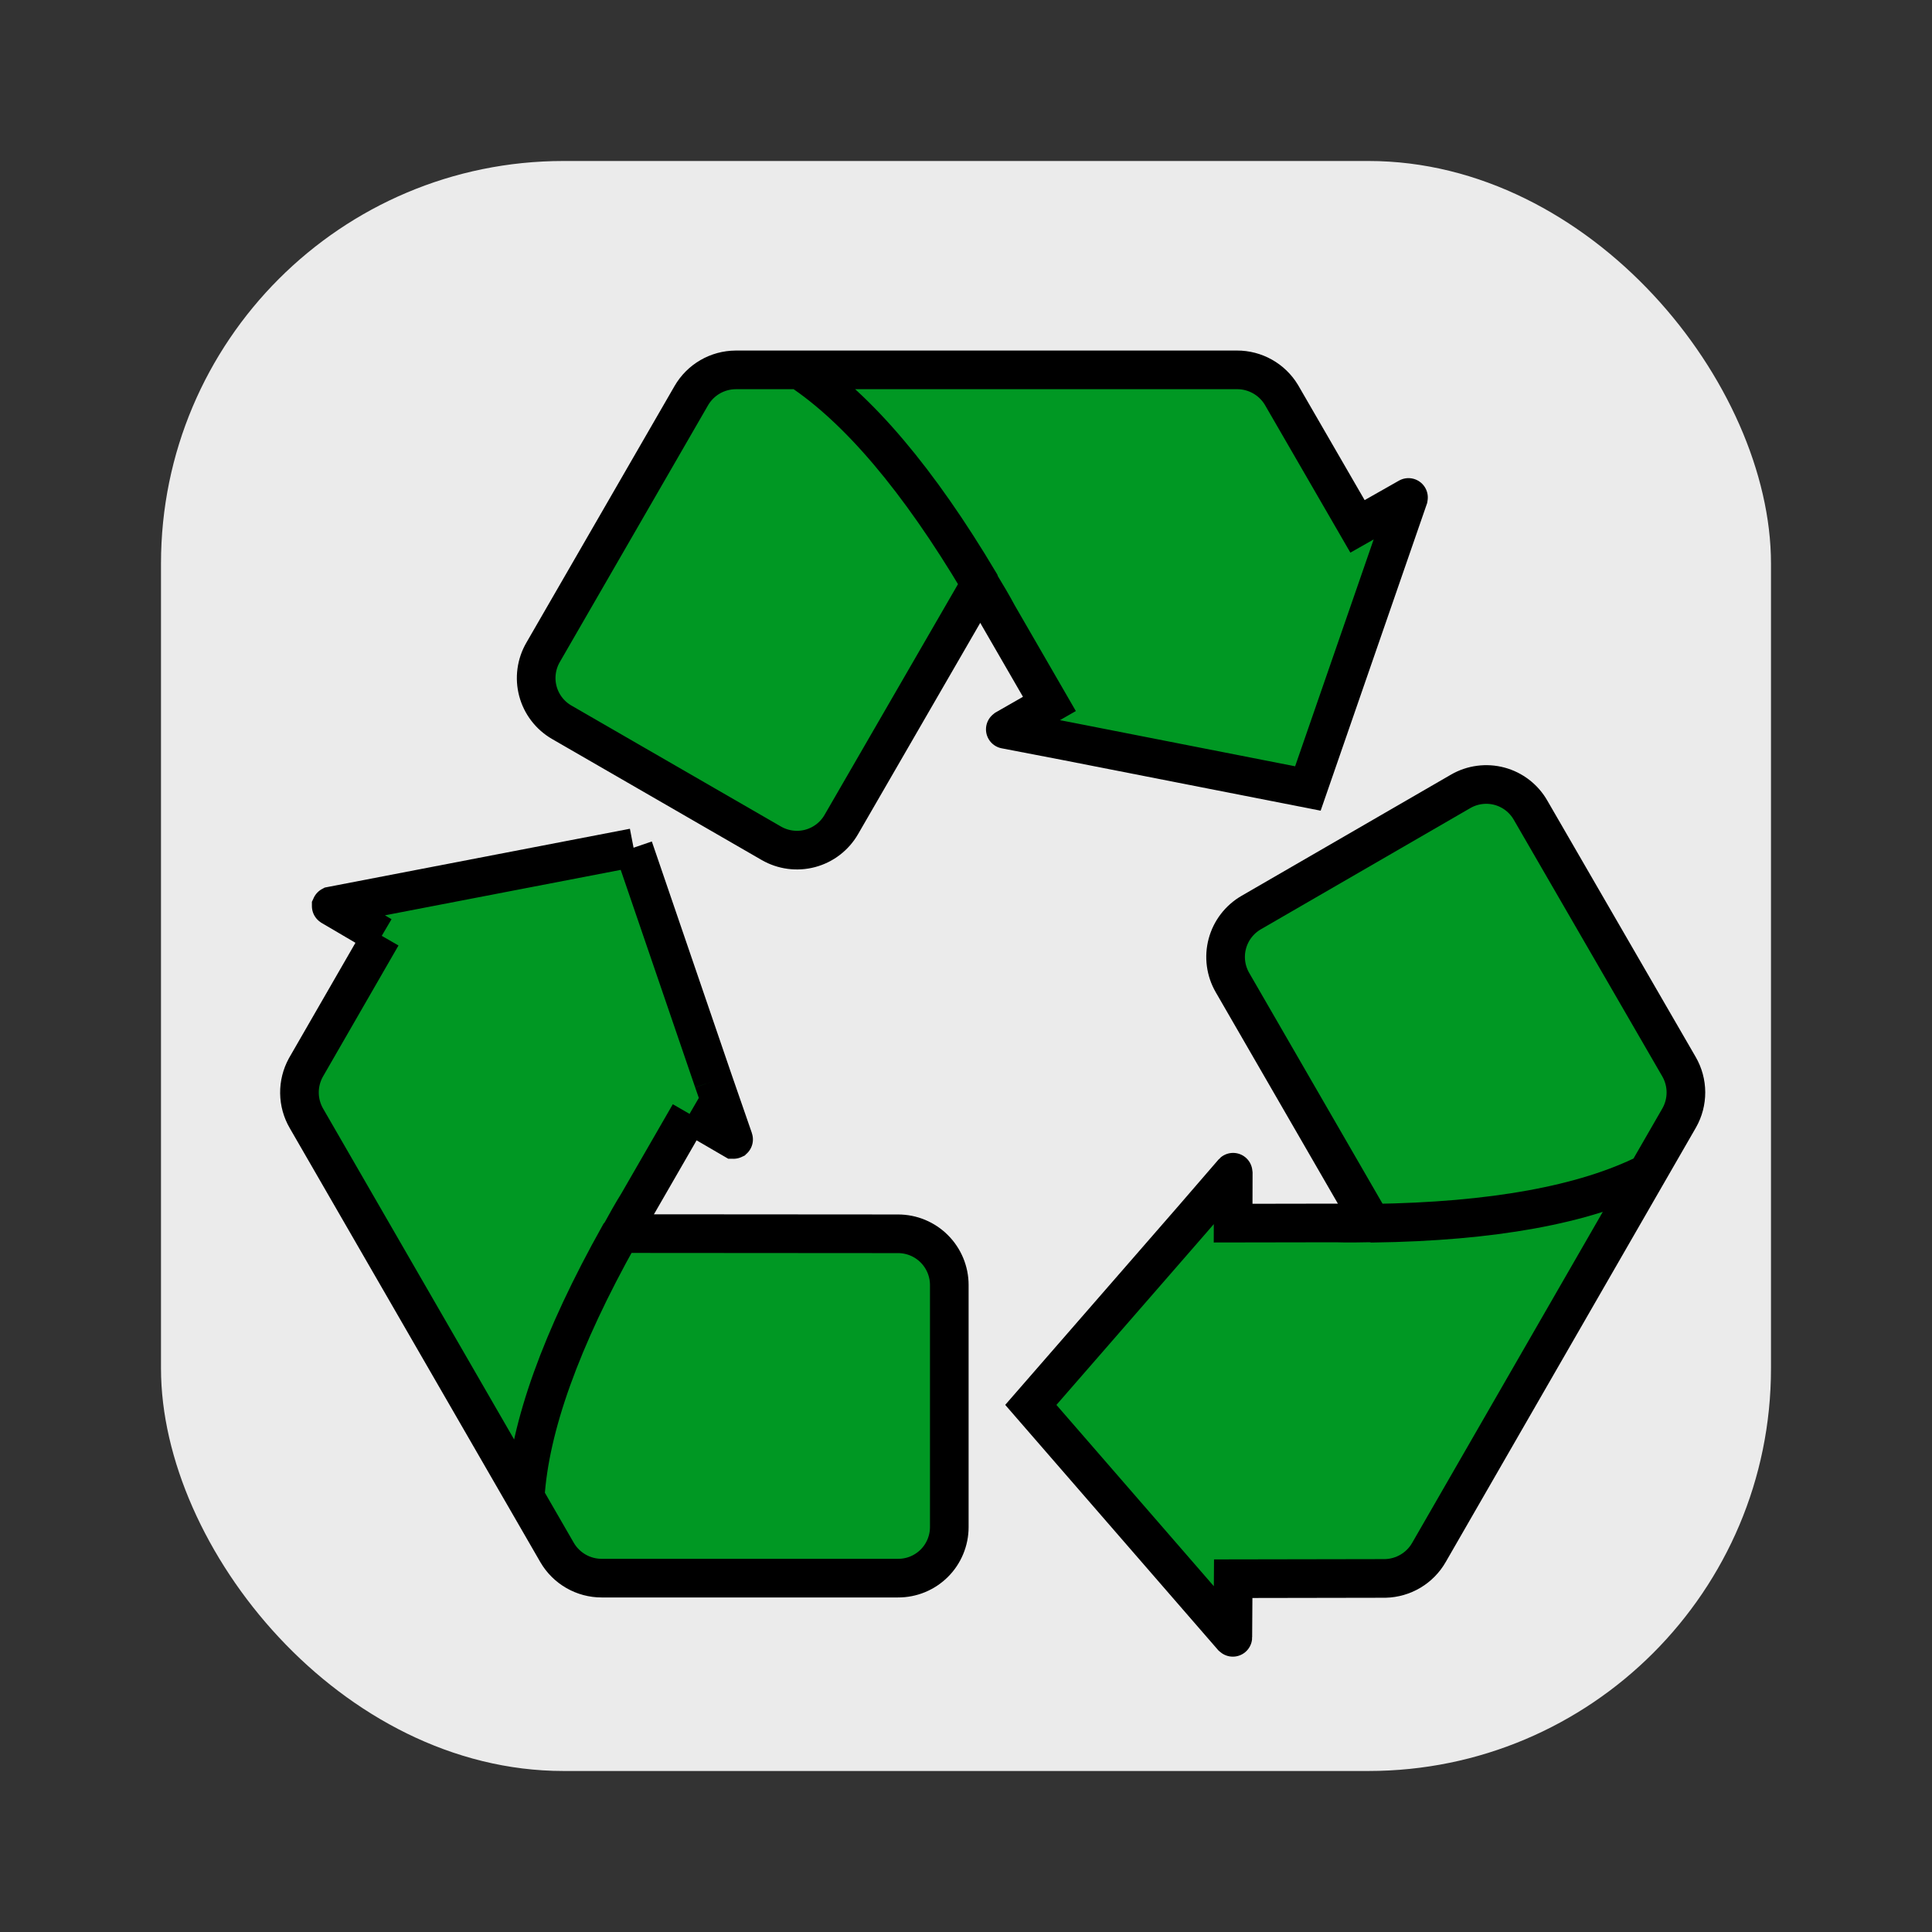
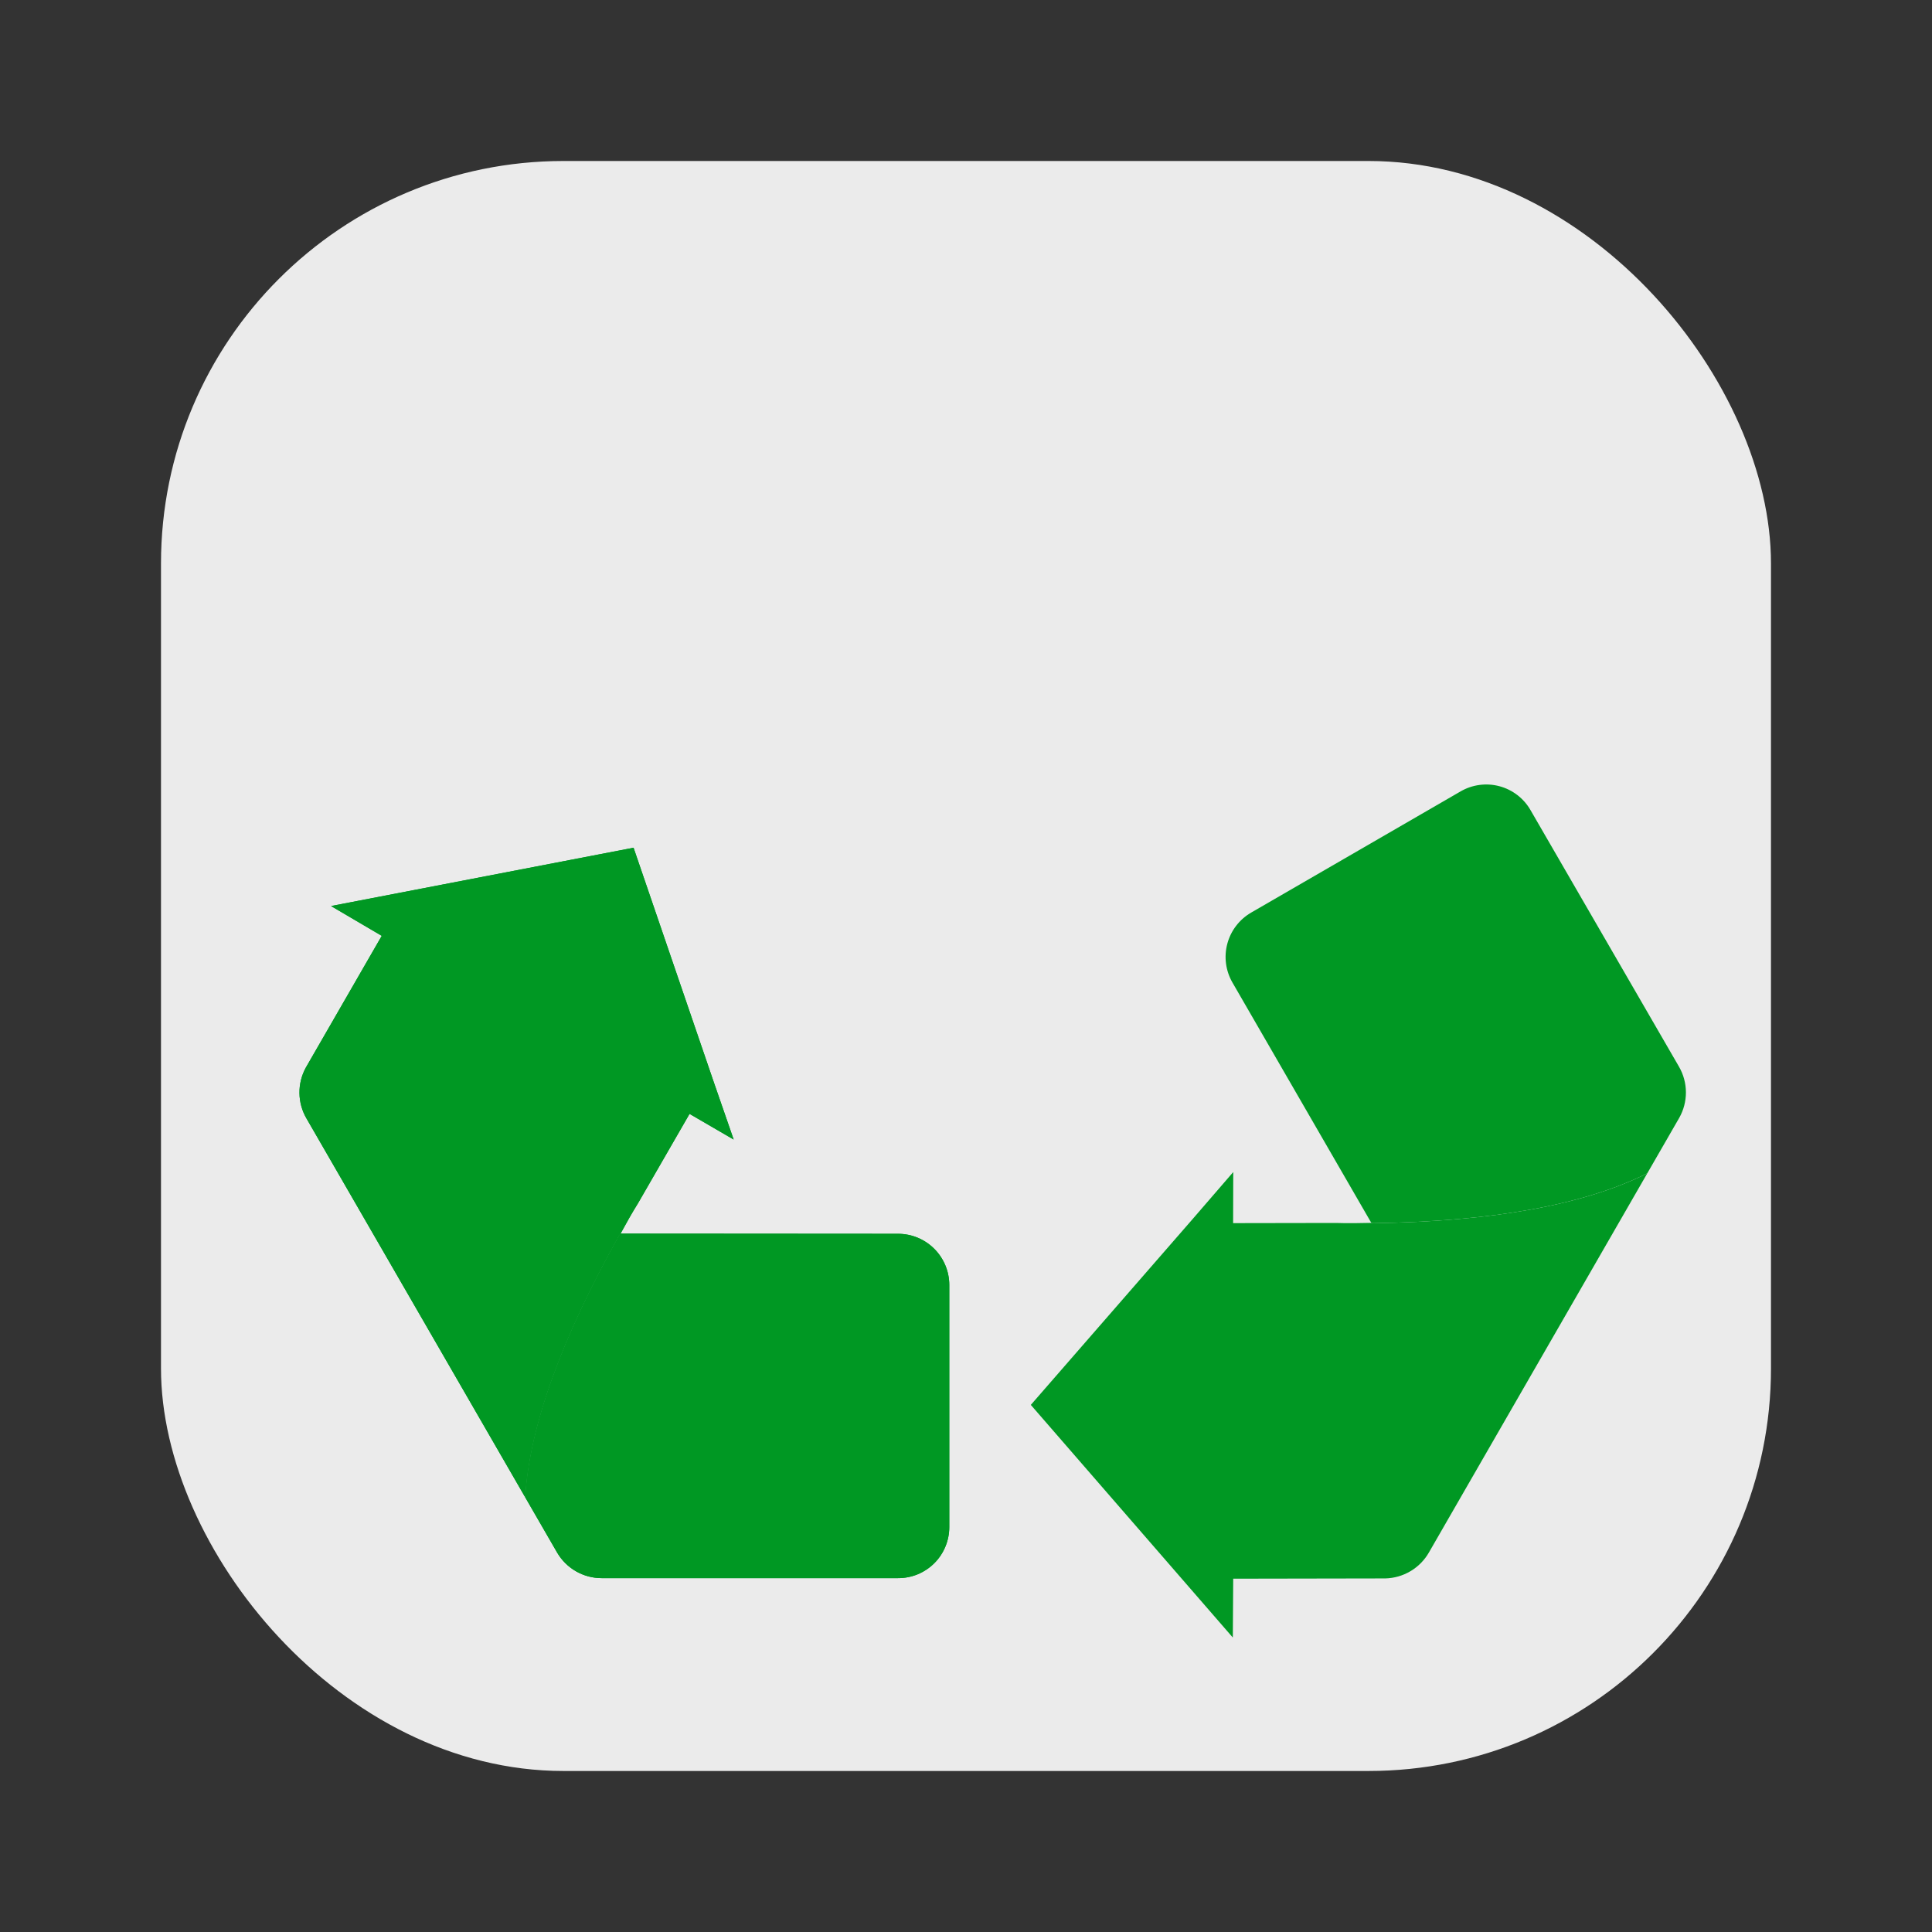
<svg xmlns="http://www.w3.org/2000/svg" viewBox="0 0 100 100" fill="none">
  <rect x="0" y="0" width="100" height="100" fill="#333333" stroke="none" />
  <rect x="8.333" y="8.333" width="83.333" height="83.333" rx="20.833" fill="#EBEBEB" />
  <path d="M15.864 57.892L27.184 77.499C27.406 73.859 29.042 69.307 32.06 63.919L32.12 63.851C32.41 63.322 32.708 62.785 33.032 62.266L35.691 57.654L37.966 58.978C37.969 58.98 37.974 58.977 37.972 58.973L36.927 55.958L32.793 43.878L17.145 46.894C17.141 46.895 17.14 46.9 17.143 46.902L19.759 48.439L15.83 55.258C15.608 55.663 15.494 56.118 15.5 56.58C15.506 57.041 15.631 57.494 15.864 57.892Z" fill="#009823" />
  <path d="M32.06 63.919C29.042 69.307 27.406 73.859 27.184 77.499L28.838 80.363C29.073 80.765 29.409 81.098 29.813 81.33C30.217 81.562 30.674 81.684 31.14 81.684H46.483C46.831 81.685 47.176 81.618 47.497 81.486C47.819 81.353 48.111 81.159 48.358 80.913C48.604 80.668 48.799 80.376 48.932 80.055C49.066 79.734 49.135 79.389 49.135 79.042L49.135 66.512C49.135 65.809 48.855 65.135 48.358 64.638C47.861 64.14 47.187 63.861 46.483 63.861L32.12 63.851L32.06 63.919Z" fill="#009823" />
  <path d="M15.864 57.892L27.184 77.499C27.406 73.859 29.042 69.307 32.06 63.919L32.12 63.851C32.41 63.322 32.708 62.785 33.032 62.266L35.691 57.654L37.964 58.977C37.965 58.977 37.967 58.977 37.968 58.976L37.97 58.975C37.971 58.974 37.972 58.972 37.971 58.97L36.927 55.958L32.793 43.878L17.148 46.893C17.146 46.894 17.145 46.895 17.144 46.897L17.144 46.899C17.144 46.901 17.144 46.902 17.146 46.903L19.759 48.439L15.83 55.258C15.608 55.663 15.494 56.118 15.5 56.58C15.506 57.041 15.631 57.494 15.864 57.892Z" fill="#009823" />
  <path d="M32.06 63.919C29.042 69.307 27.406 73.859 27.184 77.499L28.838 80.363C29.073 80.765 29.409 81.098 29.813 81.33C30.217 81.562 30.674 81.684 31.14 81.684H46.483C46.831 81.685 47.176 81.618 47.497 81.486C47.819 81.353 48.111 81.159 48.358 80.913C48.604 80.668 48.799 80.376 48.932 80.055C49.066 79.734 49.135 79.389 49.135 79.042L49.135 66.512C49.135 65.809 48.855 65.135 48.358 64.638C47.861 64.14 47.187 63.861 46.483 63.861L32.12 63.851L32.06 63.919Z" fill="#009823" />
-   <path d="M27.184 77.499L15.864 57.892C15.631 57.494 15.506 57.041 15.5 56.58C15.494 56.118 15.608 55.663 15.83 55.258L19.759 48.439M27.184 77.499C27.406 73.859 29.042 69.307 32.06 63.919L32.12 63.851M27.184 77.499L28.838 80.363C29.073 80.765 29.409 81.098 29.813 81.33C30.217 81.562 30.674 81.684 31.14 81.684H46.483C46.831 81.685 47.176 81.618 47.497 81.486C47.819 81.353 48.111 81.159 48.358 80.913C48.604 80.668 48.799 80.376 48.932 80.055C49.066 79.734 49.135 79.389 49.135 79.042L49.135 66.512C49.135 65.809 48.855 65.135 48.358 64.638C47.861 64.14 47.187 63.861 46.483 63.861L32.12 63.851M32.12 63.851C32.41 63.322 32.708 62.785 33.032 62.266L35.691 57.654M35.691 57.654L37.966 58.978C37.969 58.98 37.974 58.977 37.972 58.973L36.927 55.958M35.691 57.654L37.964 58.977C37.965 58.977 37.967 58.977 37.968 58.976L37.97 58.975C37.971 58.974 37.972 58.972 37.971 58.97L36.927 55.958M36.927 55.958L32.793 43.878M32.793 43.878L17.145 46.894C17.141 46.895 17.14 46.9 17.143 46.902L19.759 48.439M32.793 43.878L17.148 46.893C17.146 46.894 17.145 46.895 17.144 46.897L17.144 46.899C17.144 46.901 17.144 46.902 17.146 46.903L19.759 48.439" stroke="black" stroke-width="2" />
-   <path d="M64.024 19.144L41.385 19.145C44.426 21.157 47.55 24.85 50.707 30.157L50.736 30.243C51.049 30.758 51.365 31.285 51.653 31.826L54.317 36.435L52.033 37.743C52.03 37.745 52.031 37.75 52.034 37.75L55.168 38.353L67.696 40.812L72.909 25.753C72.91 25.749 72.906 25.746 72.903 25.748L70.264 27.245L66.323 20.432C66.083 20.037 65.746 19.711 65.343 19.486C64.94 19.26 64.486 19.142 64.024 19.144Z" fill="#009823" />
-   <path d="M50.707 30.157C47.55 24.85 44.426 21.157 41.385 19.145L38.077 19.145C37.612 19.148 37.155 19.272 36.752 19.506C36.35 19.739 36.015 20.075 35.782 20.478L28.11 33.766C27.936 34.066 27.822 34.398 27.776 34.743C27.729 35.088 27.752 35.438 27.841 35.774C27.93 36.11 28.085 36.425 28.297 36.701C28.508 36.977 28.772 37.209 29.073 37.383L39.924 43.648C40.533 43.999 41.257 44.094 41.936 43.913C42.615 43.731 43.194 43.286 43.546 42.677L50.736 30.243L50.707 30.157Z" fill="#009823" />
-   <path d="M41.385 19.145L64.024 19.144C64.486 19.142 64.94 19.26 65.343 19.486C65.746 19.711 66.083 20.037 66.323 20.432L70.264 27.245L72.903 25.748C72.906 25.746 72.91 25.749 72.909 25.753L67.696 40.812L55.168 38.353L52.034 37.75C52.031 37.75 52.03 37.745 52.033 37.743L54.317 36.435L51.653 31.826C51.365 31.285 51.049 30.758 50.736 30.243M41.385 19.145C44.426 21.157 47.55 24.85 50.707 30.157L50.736 30.243M41.385 19.145L38.077 19.145C37.612 19.148 37.155 19.272 36.752 19.506C36.35 19.739 36.015 20.075 35.782 20.478L28.11 33.766C27.936 34.066 27.822 34.398 27.776 34.743C27.729 35.088 27.752 35.438 27.841 35.774C27.93 36.11 28.085 36.425 28.297 36.701C28.508 36.977 28.772 37.209 29.073 37.383L39.924 43.648C40.533 43.999 41.257 44.094 41.936 43.913C42.615 43.731 43.194 43.286 43.546 42.677L50.736 30.243" stroke="black" stroke-width="2" />
  <path d="M73.964 80.35L85.263 60.731C82.002 62.363 77.242 63.226 71.068 63.313L70.979 63.296C70.376 63.31 69.762 63.32 69.15 63.3L63.826 63.309L63.833 60.676C63.833 60.672 63.828 60.671 63.825 60.674L61.739 63.088L53.355 72.717L63.803 84.75C63.806 84.753 63.811 84.751 63.811 84.748L63.831 81.713L71.702 81.699C72.163 81.688 72.614 81.558 73.01 81.322C73.407 81.086 73.736 80.751 73.964 80.35Z" fill="#009823" />
  <path d="M71.068 63.313C77.242 63.226 82.002 62.363 85.263 60.731L86.914 57.865C87.144 57.461 87.264 57.003 87.263 56.537C87.261 56.072 87.138 55.614 86.904 55.211L79.219 41.931C79.046 41.63 78.815 41.365 78.539 41.153C78.263 40.941 77.949 40.785 77.613 40.695C77.277 40.605 76.927 40.582 76.582 40.628C76.237 40.673 75.905 40.786 75.604 40.96L64.759 47.236C64.151 47.589 63.707 48.168 63.526 48.847C63.344 49.527 63.441 50.25 63.793 50.859L70.979 63.296L71.068 63.313Z" fill="#009823" />
-   <path d="M85.263 60.731L73.964 80.35C73.736 80.751 73.407 81.086 73.01 81.322C72.614 81.558 72.163 81.688 71.702 81.699L63.831 81.713L63.811 84.748C63.811 84.751 63.806 84.753 63.803 84.75L53.355 72.717L61.739 63.088L63.825 60.674C63.828 60.671 63.833 60.672 63.833 60.676L63.826 63.309L69.15 63.3C69.762 63.32 70.376 63.309 70.979 63.296M85.263 60.731C82.002 62.363 77.242 63.226 71.068 63.313L70.979 63.296M85.263 60.731L86.914 57.865C87.144 57.461 87.264 57.003 87.263 56.537C87.261 56.072 87.138 55.614 86.904 55.211L79.219 41.931C79.046 41.63 78.815 41.365 78.539 41.153C78.263 40.941 77.949 40.785 77.613 40.695C77.277 40.605 76.927 40.582 76.582 40.628C76.237 40.673 75.905 40.786 75.604 40.96L64.759 47.236C64.151 47.589 63.707 48.168 63.526 48.847C63.344 49.527 63.441 50.25 63.793 50.859L70.979 63.296" stroke="black" stroke-width="2" />
</svg>